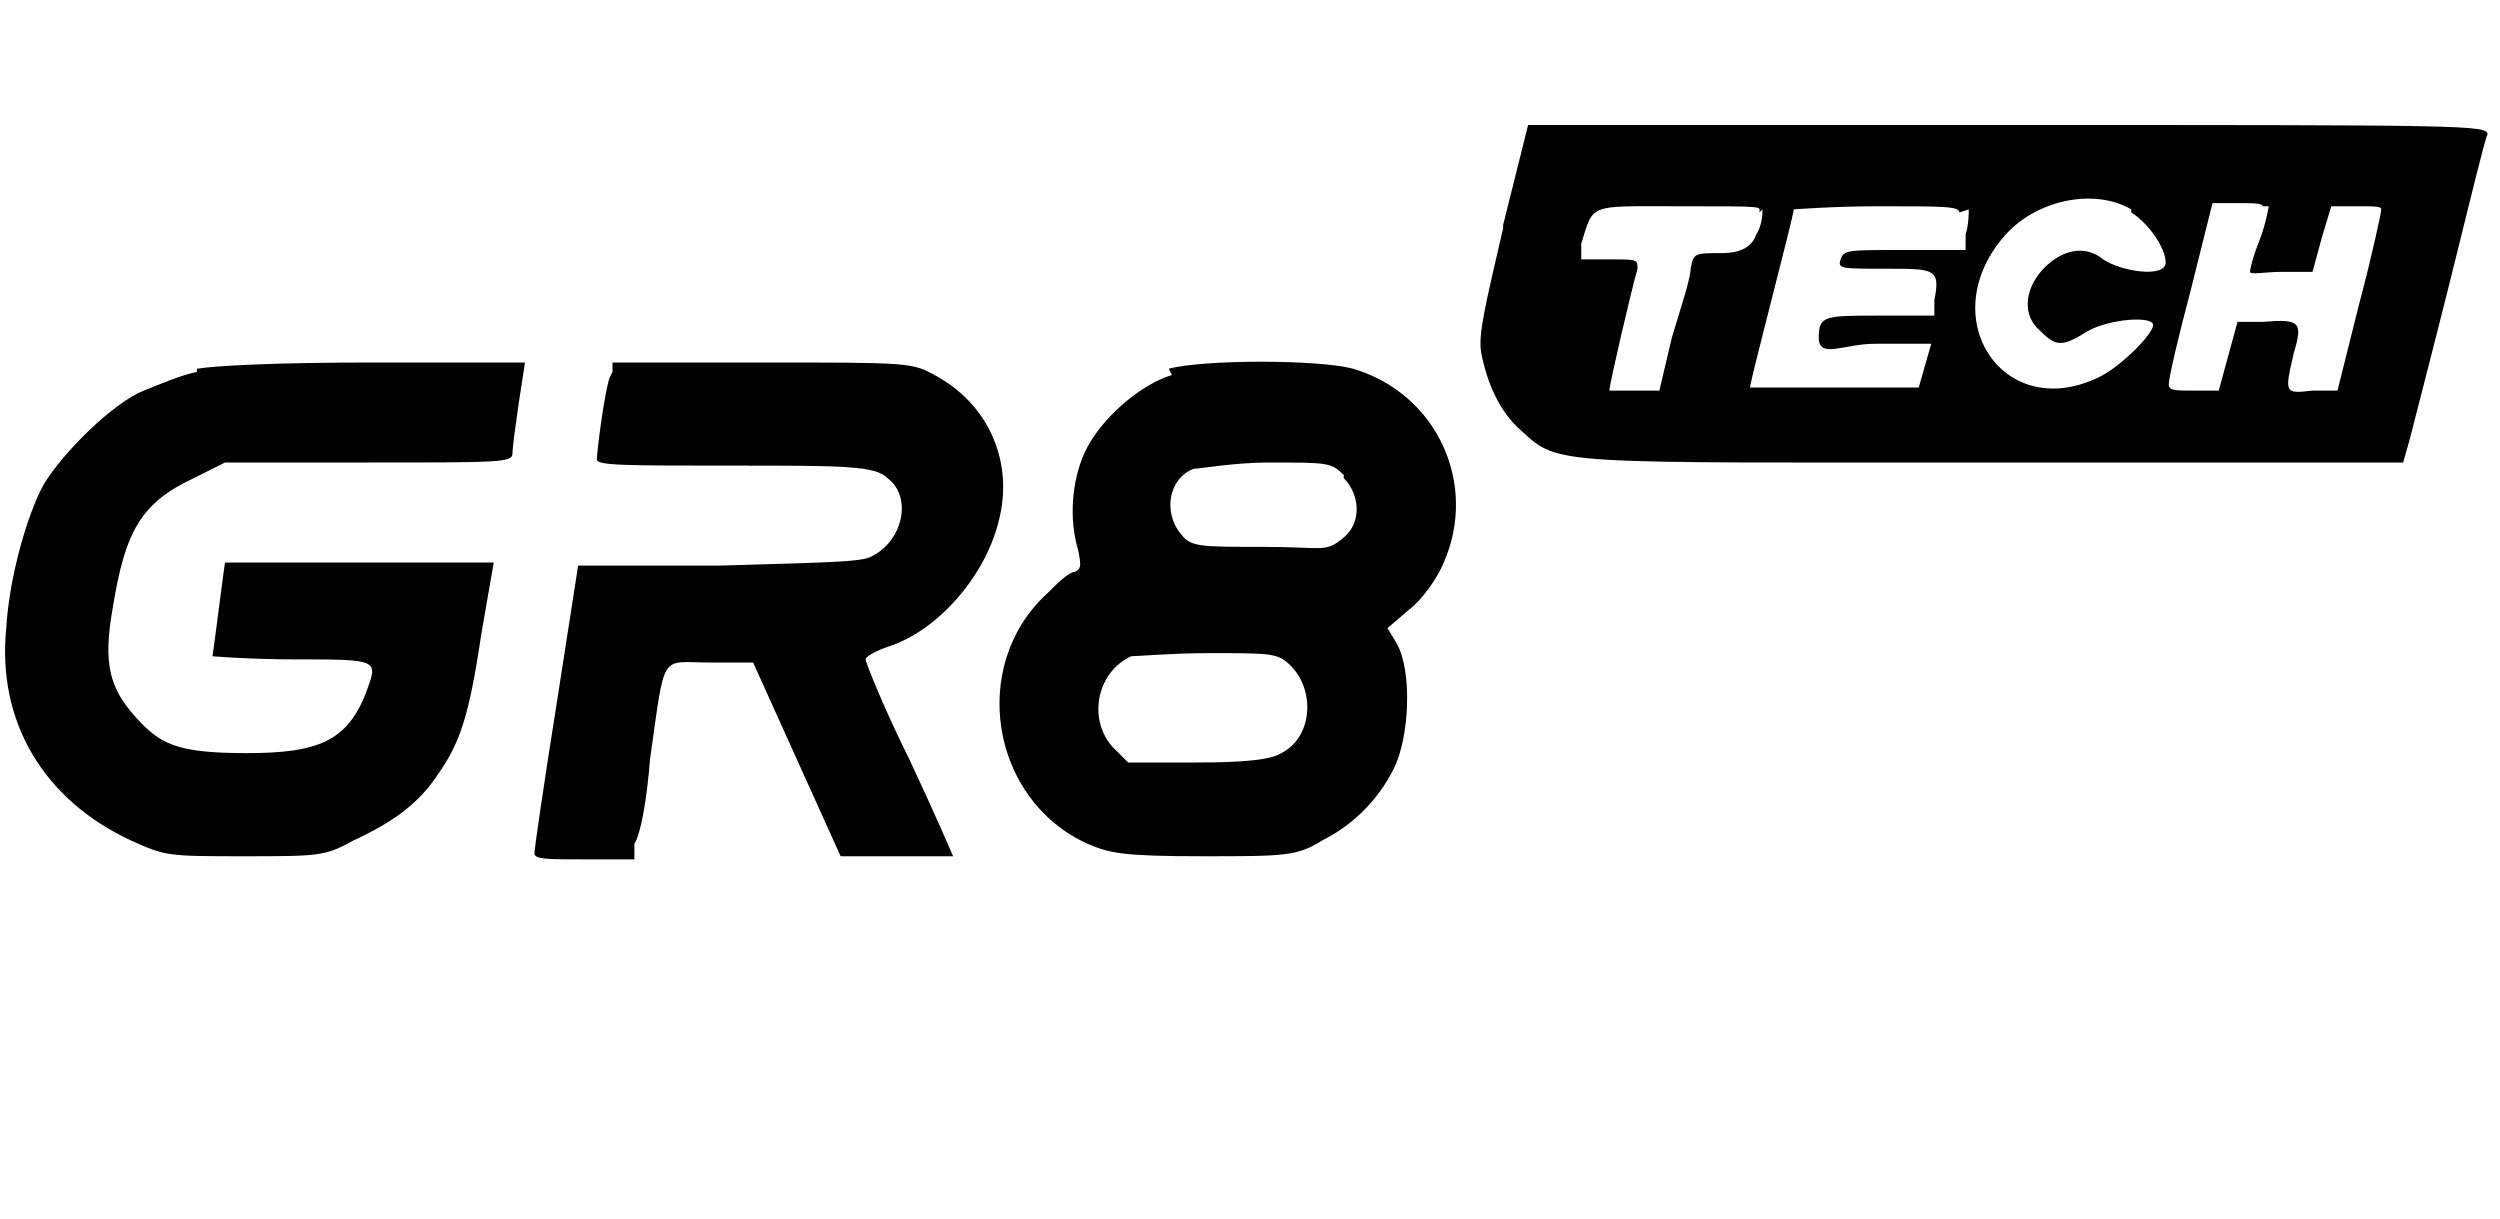
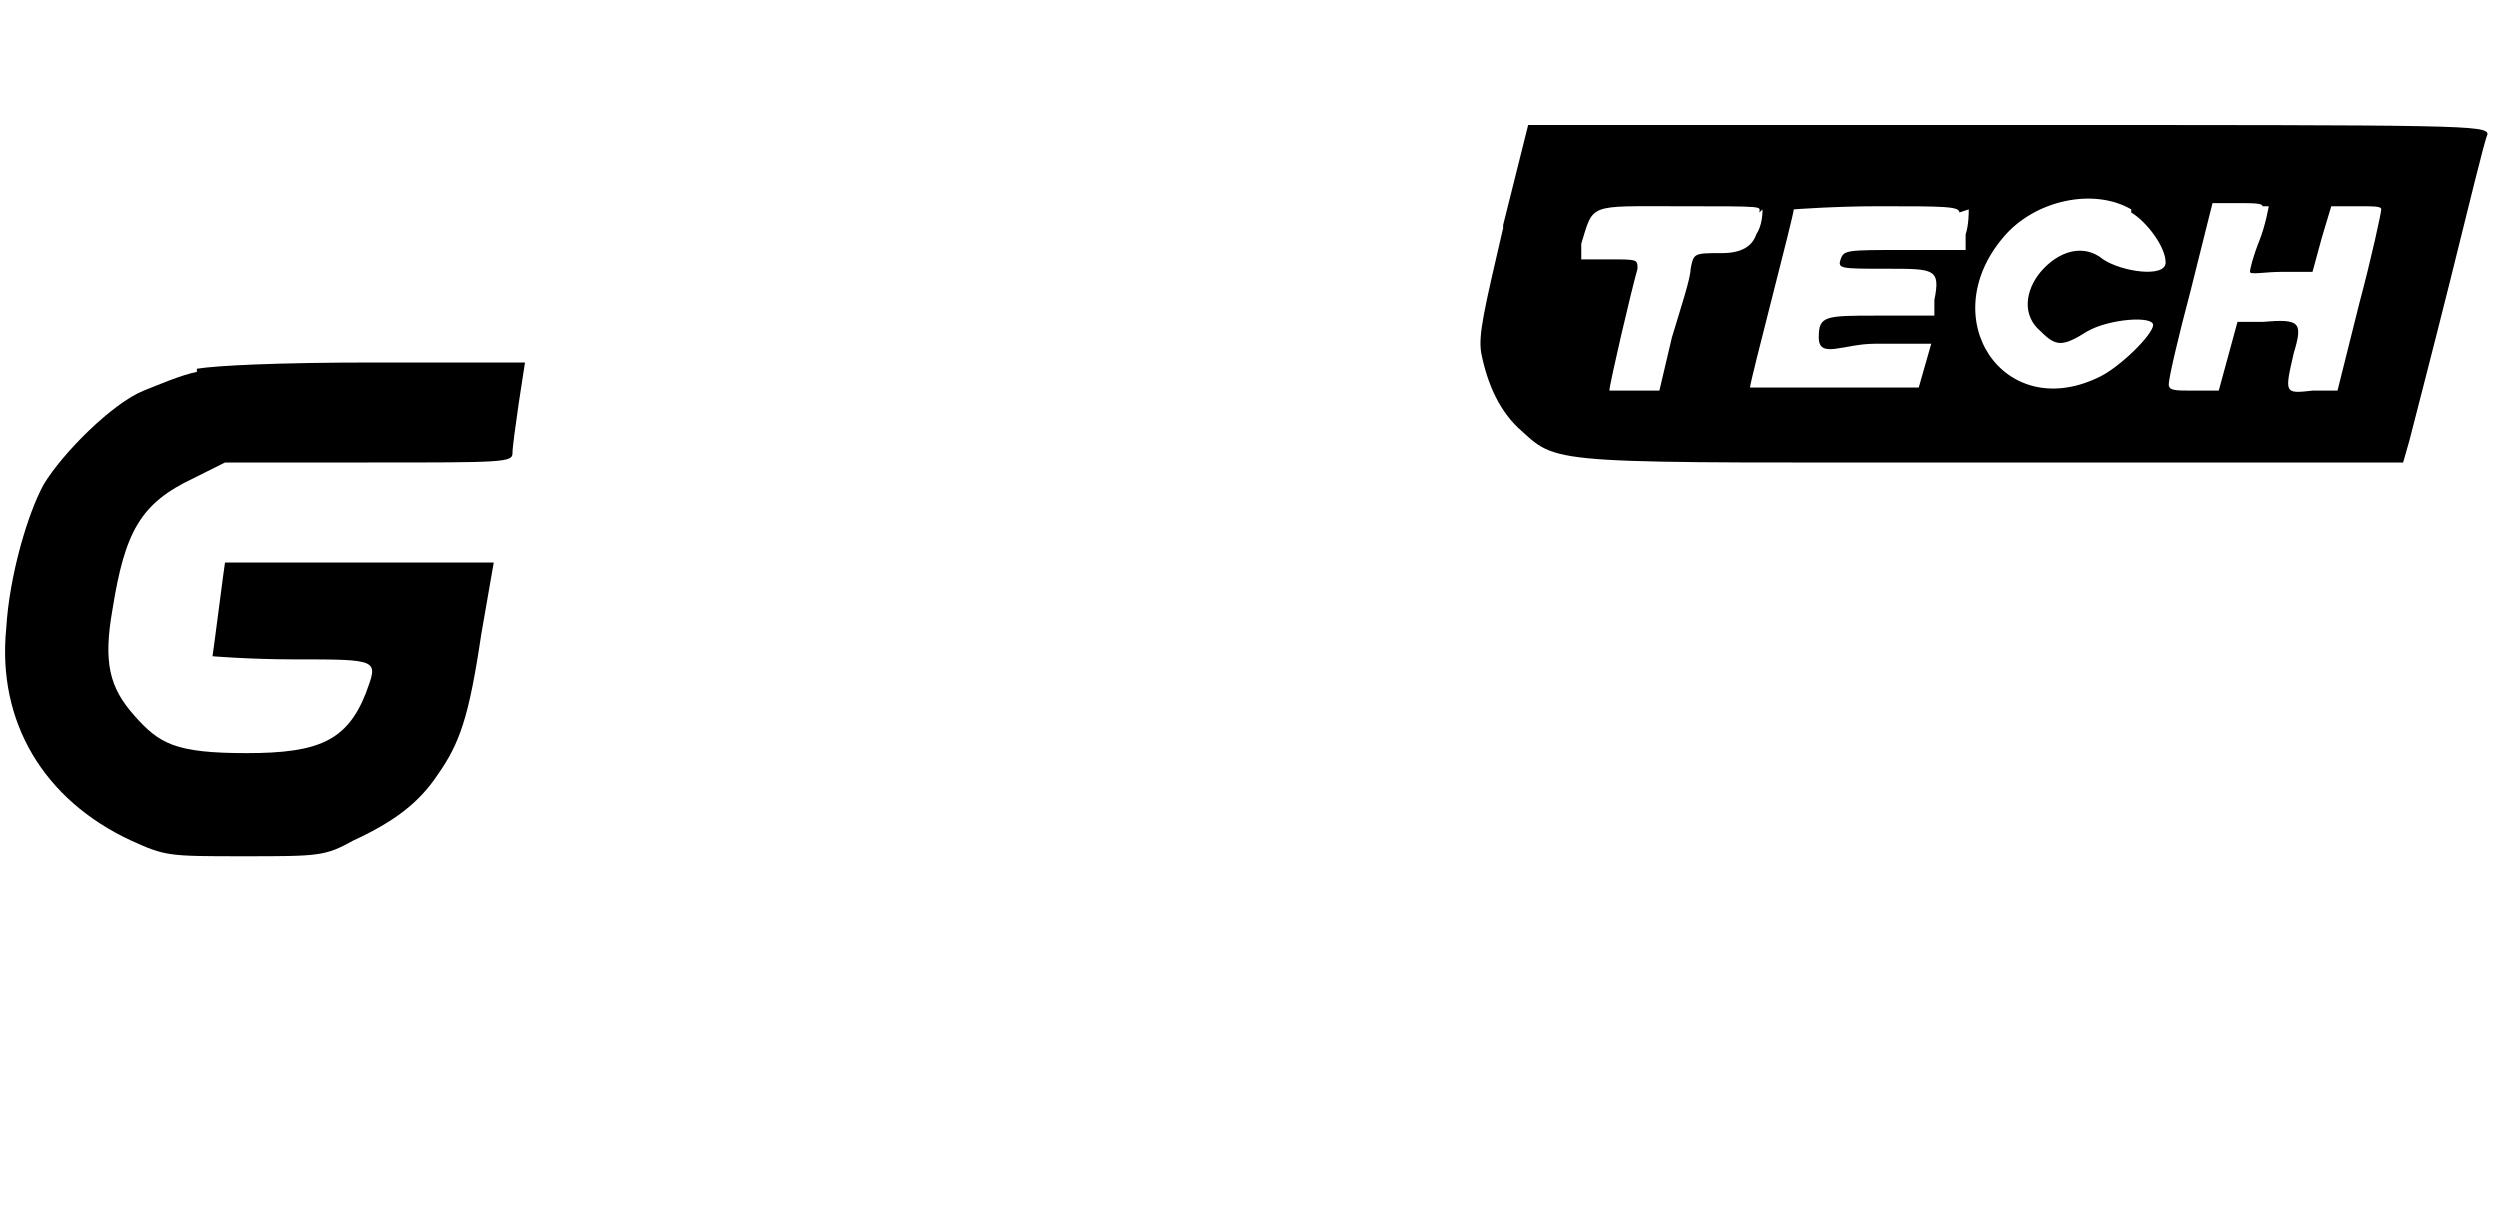
<svg xmlns="http://www.w3.org/2000/svg" id="Layer_1" data-name="Layer 1" version="1.1" viewBox="0 0 80 39">
  <defs>
    <style>
      .cls-1 {
        fill: #000;
        stroke-width: 0px;
      }
    </style>
  </defs>
  <path class="cls-1" d="M48.1,7.3c-.6,2.6-.8,3.4-.7,4,.2,1,.6,1.9,1.3,2.5,1.2,1.1,1,1,15.3,1h12.9l.2-.7c.1-.4.7-2.7,1.3-5.1.6-2.4,1.1-4.5,1.2-4.7,0-.3-.7-.3-15.3-.3h-15.4l-.8,3.2ZM56.4,6.7c0,.1,0,.5-.2.8q-.2.6-1.1.6c-.9,0-.9,0-1,.5,0,.3-.3,1.2-.6,2.2l-.4,1.7h-.8c-.5,0-.8,0-.8,0,0-.2.7-3.2.9-3.9,0-.3,0-.3-.9-.3h-.9v-.5c.4-1.3.2-1.2,3.1-1.2s2.6,0,2.6.2ZM63,6.7c0,.1,0,.5-.1.8v.5h-2c-1.8,0-1.9,0-2,.3s0,.3,1.5.3,1.7,0,1.5,1v.5h-1.8c-1.7,0-1.9,0-1.9.7s.8.2,1.8.2h1.8l-.2.7-.2.7h-2.7c-1.5,0-2.7,0-2.7,0,0-.2,1.4-5.5,1.4-5.7,0,0,1.3-.1,2.7-.1,2.1,0,2.6,0,2.6.2ZM68.2,6.8c.5.3,1.1,1.1,1.1,1.6s-1.4.3-2-.1c-.6-.5-1.4-.3-2,.4-.5.6-.6,1.4,0,1.9.5.5.7.5,1.5,0,.7-.4,2.1-.5,2.1-.2s-1.1,1.4-1.8,1.7c-3,1.4-5.2-1.9-3-4.5,1-1.2,2.9-1.6,4.1-.9ZM72.6,6.6c0,0-.1.6-.3,1.1s-.3.9-.3,1,.5,0,1,0h1c0,0,.3-1.1.3-1.1l.3-1h.8c.6,0,.8,0,.8.1s-.3,1.5-.7,3l-.7,2.8h-.8c-.9.1-.9.1-.6-1.2.3-1,.2-1.1-1-1h-.8c0,0-.3,1.1-.3,1.1l-.3,1.1h-.8c-.6,0-.8,0-.8-.2s.3-1.5.7-3l.7-2.8h.8c.5,0,.8,0,.8.1Z" />
  <path class="cls-1" d="M6.3,11.9c-.5.1-1.2.4-1.7.6-1,.4-2.6,2-3.2,3-.5.9-1.1,2.9-1.2,4.6-.3,3,1.2,5.5,4,6.8,1.1.5,1.2.5,3.6.5s2.6,0,3.5-.5c1.3-.6,2.1-1.2,2.7-2.1.7-1,1-1.8,1.4-4.5l.4-2.3h-4.3c-2.3,0-4.3,0-4.3,0,0,0-.1.7-.2,1.5-.1.8-.2,1.5-.2,1.5,0,0,1.2.1,2.6.1,2.8,0,2.7,0,2.3,1.1-.6,1.5-1.5,1.9-3.8,1.9s-2.8-.3-3.6-1.2c-.8-.9-1-1.7-.7-3.4.4-2.5.9-3.4,2.6-4.2l1-.5h4.6c4.3,0,4.6,0,4.6-.3,0-.2.1-.9.2-1.6l.2-1.3h-4.8c-3.2,0-5.1.1-5.7.2Z" />
-   <path class="cls-1" d="M19.5,12.1c-.2.7-.4,2.4-.4,2.6s.9.2,4.4.2,4.5,0,4.9.4c.8.6.5,2-.5,2.5-.3.2-1.7.2-4.9.3h-4.5c0,0-.7,4.5-.7,4.5-.4,2.5-.7,4.6-.7,4.7,0,.2.4.2,1.6.2h1.6v-.5c.2-.3.4-1.4.5-2.7.5-3.5.3-3.1,1.9-3.1h1.4l1.4,3.1,1.4,3.1h1.8c1,0,1.8,0,1.8,0,0,0-.6-1.4-1.4-3.1-.8-1.6-1.4-3.1-1.4-3.2,0-.1.4-.3.7-.4,1.6-.5,3.2-2.3,3.6-4.2.4-1.8-.4-3.6-2.1-4.5-.7-.4-.9-.4-5.5-.4h-4.8c0,0,0,.3,0,.3Z" />
-   <path class="cls-1" d="M37.5,12c-1,.3-2.3,1.4-2.8,2.5-.4.9-.5,2.1-.2,3.1.1.5.1.6-.1.7-.2,0-.6.4-.9.7-2.5,2.3-1.8,6.6,1.3,8,.7.3,1.1.4,3.7.4s3,0,3.8-.5c1-.5,1.8-1.3,2.3-2.3.5-1,.6-3.1.1-4l-.3-.5.7-.6c.4-.3.9-1,1.1-1.5,1.1-2.5-.2-5.4-2.9-6.2-1.1-.3-4.8-.3-5.9,0ZM43,15.3c.5.5.6,1.4,0,1.9s-.6.3-2.6.3-2.3,0-2.6-.4c-.6-.7-.4-1.8.4-2.1.2,0,1.3-.2,2.4-.2,1.9,0,2,0,2.4.4ZM41.3,21.3c.8.8.7,2.3-.3,2.8-.3.2-1.1.3-2.7.3h-2.2l-.5-.5c-.8-.9-.5-2.4.6-2.9.2,0,1.3-.1,2.5-.1,2,0,2.2,0,2.6.4Z" />
</svg>